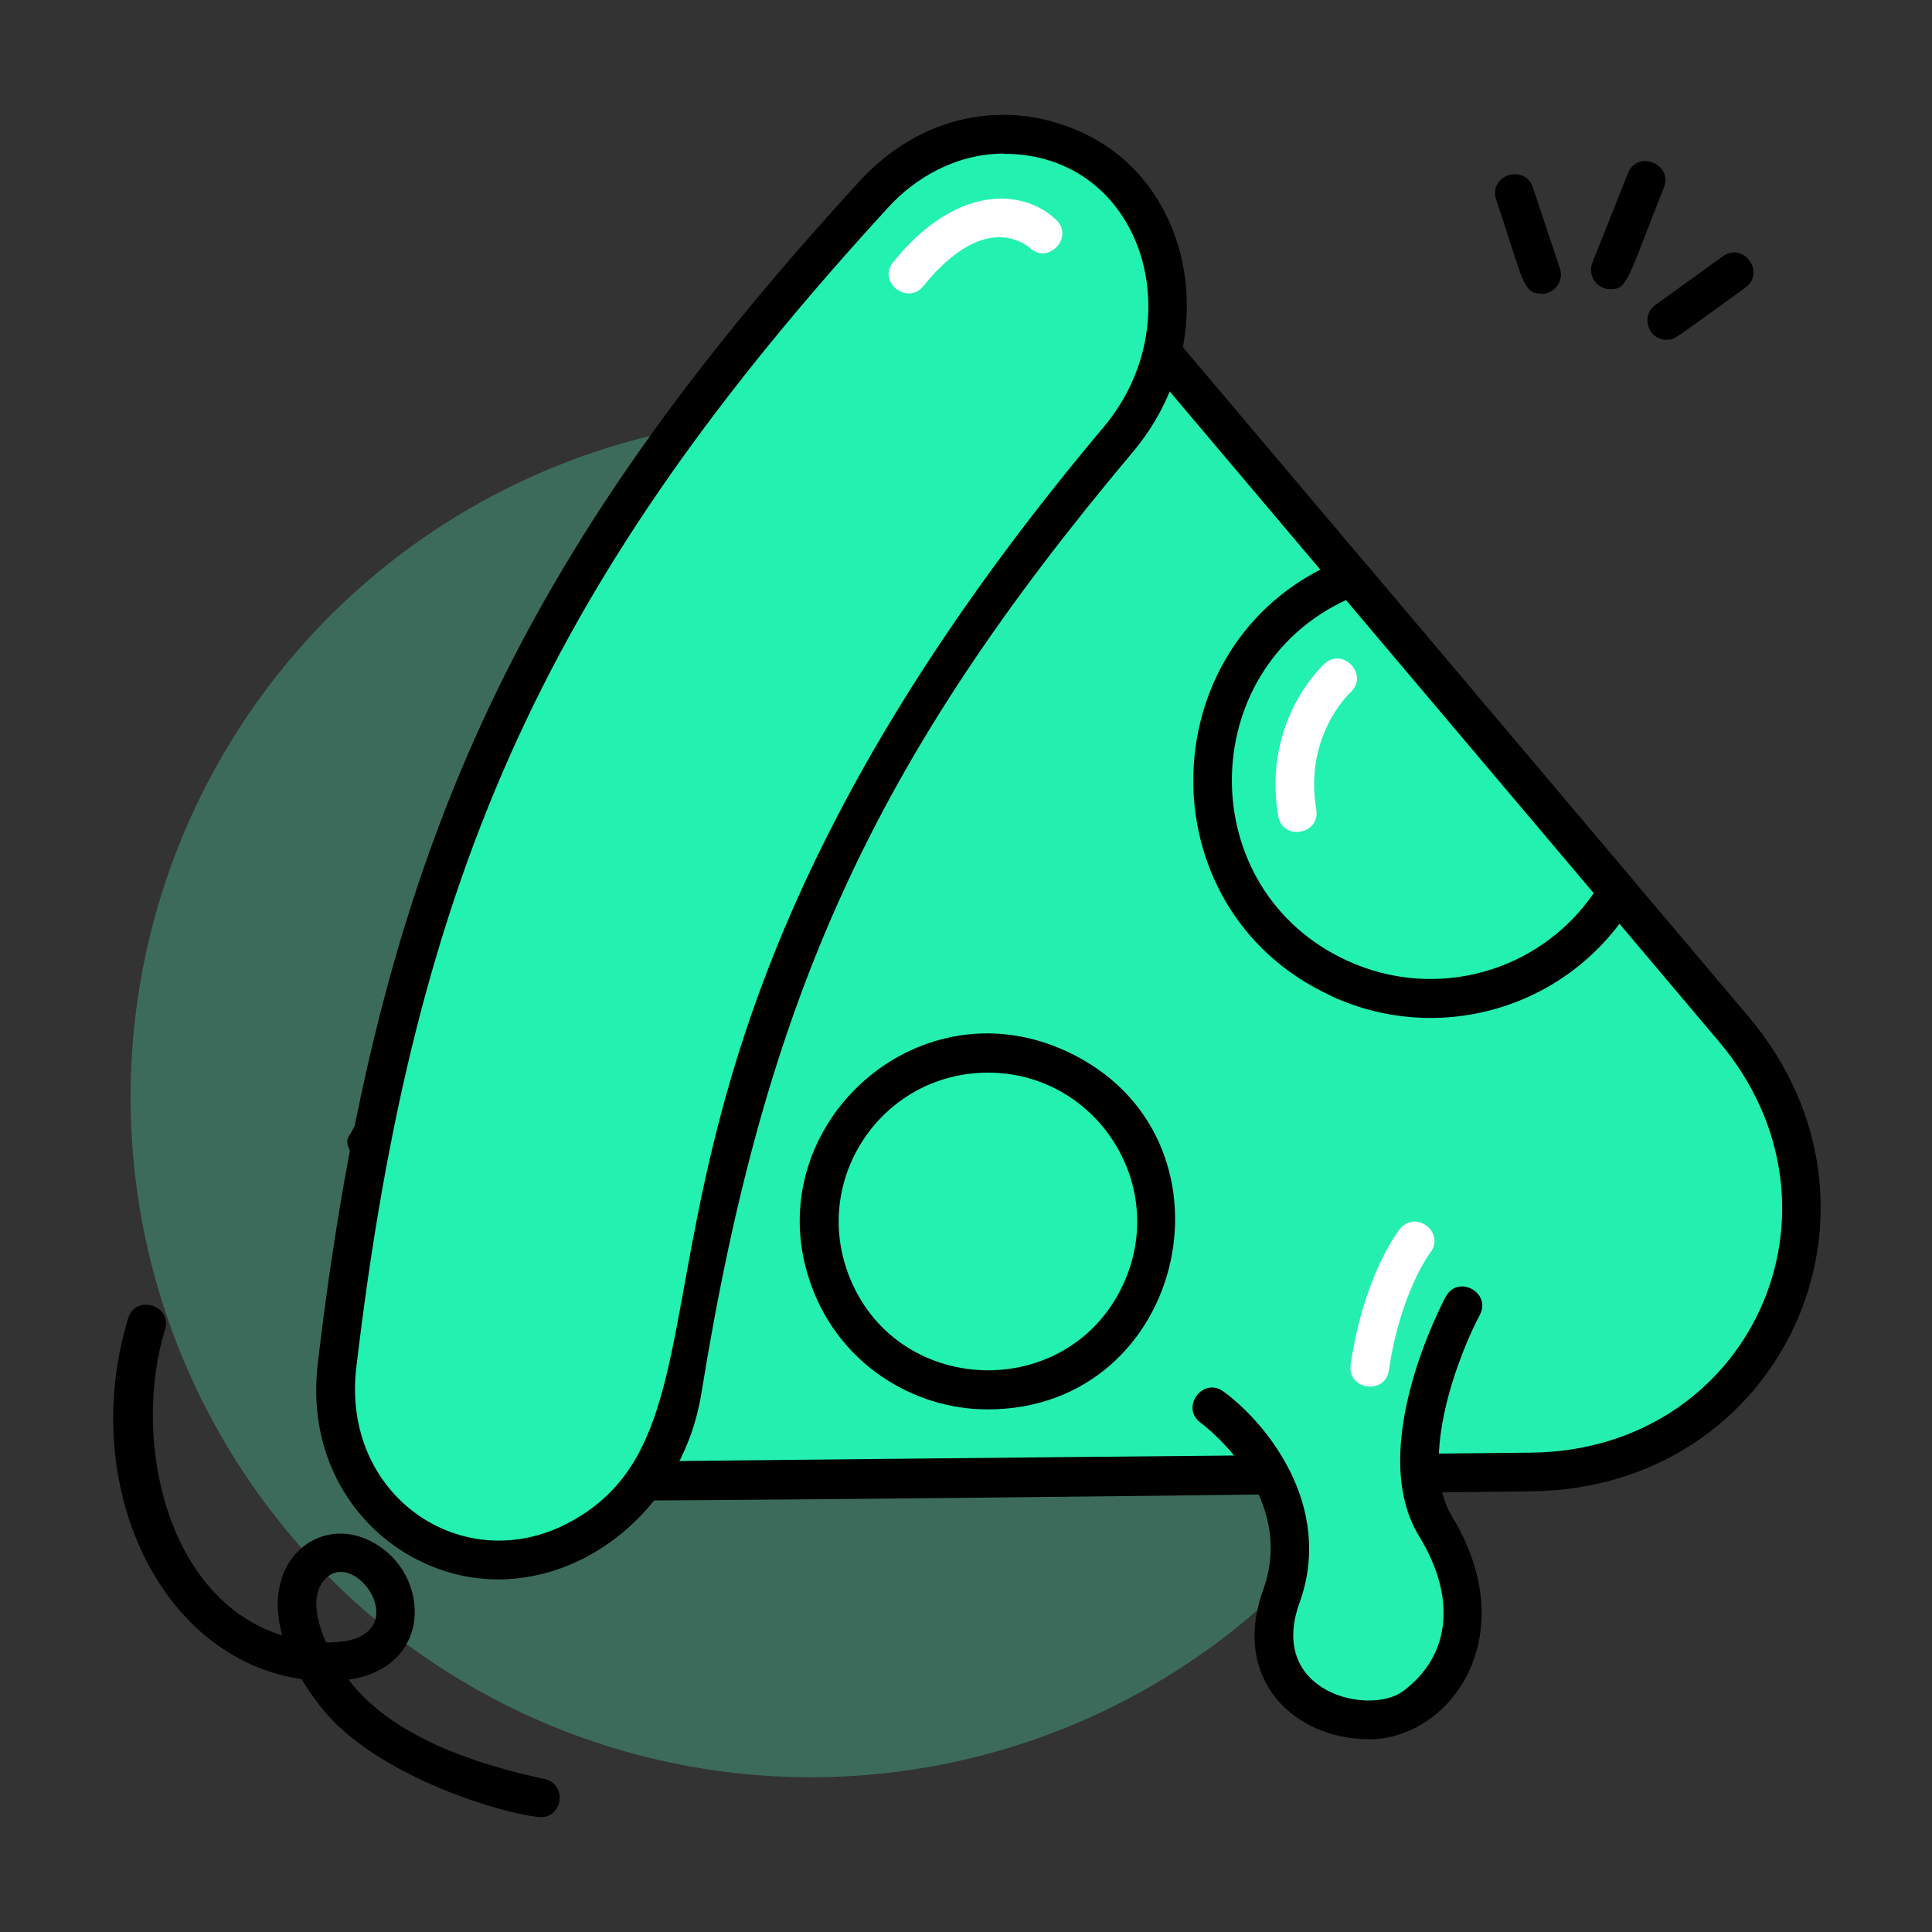
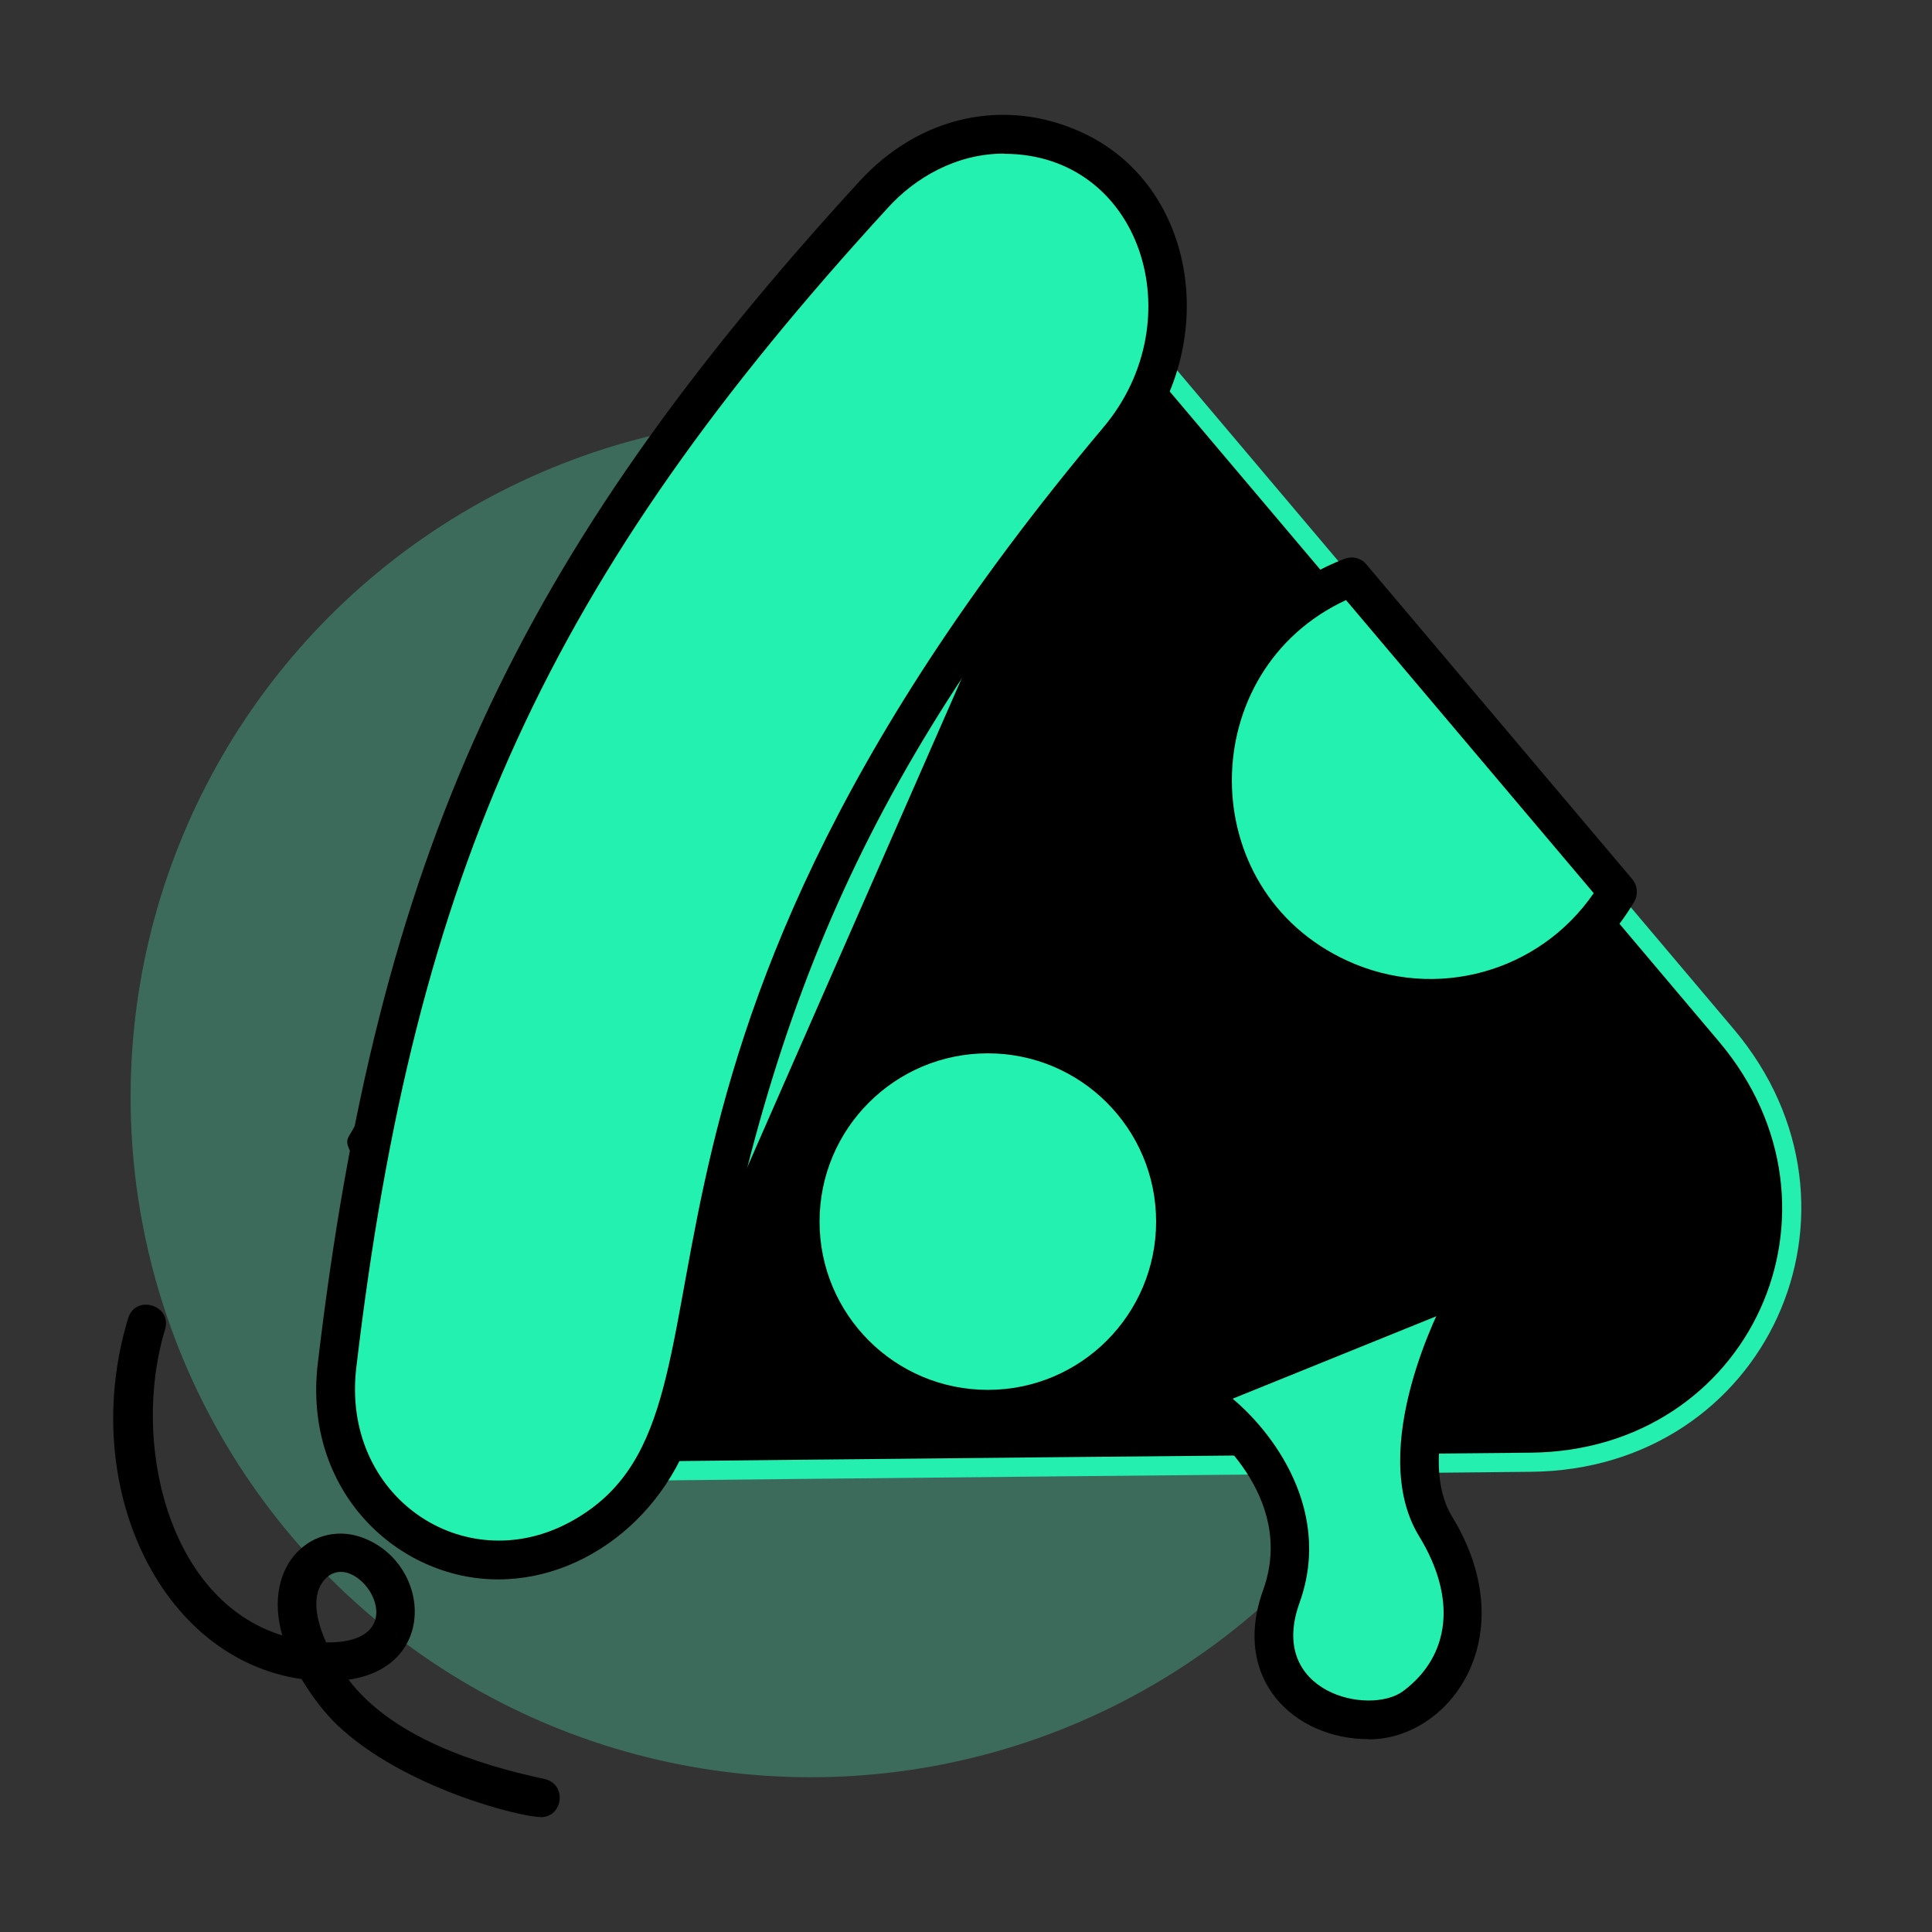
<svg xmlns="http://www.w3.org/2000/svg" viewBox="0 0 100 100" id="pizza">
  <rect x="0" y="0" width="100" height="100" fill="#333333" stroke="none" />
  <circle class="color6055a3 svgShape" fill="#3c6b5c" r="35.21" cy="56.78" cx="41.97" />
  <path class="color000000 svgShape" fill="#000000" d="M27.98,94.05c-1.06,0-7.1-1.51-10.52-4.76-.57-.54-1.26-1.39-1.85-2.38-7.4-1.07-11.57-10.13-8.98-18.67.38-1.27,2.3-.69,1.91.58-1.76,5.82.14,14,6.07,15.83-1.07-3.76,1.71-6.08,4.29-5.01,3.39,1.4,3.74,6.64-.86,7.3,2.25,2.95,6.55,4.37,10.14,5.14,1.17.25.99,1.98-.21,1.98ZM16.88,85.01c4.9.07,1.67-4.94,0-3.33-.85.82-.48,2.26,0,3.33Z" />
  <g class="color000000 svgShape" fill="#000000">
-     <path class="color000000 svgShape" fill="#000000" d="M79.79 15.2c-.98 0-.94-.67-2.35-4.87-.42-1.25 1.48-1.89 1.9-.63l1.4 4.19c.22.65-.27 1.32-.95 1.32ZM83.35 14.97c-.7 0-1.19-.71-.93-1.37l1.84-4.63c.49-1.23 2.35-.49 1.86.74-1.89 4.76-1.86 5.26-2.77 5.26ZM86.27 17.59c-.97 0-1.37-1.25-.58-1.81l3.48-2.51c1.07-.78 2.24.85 1.17 1.62-3.82 2.75-3.64 2.69-4.07 2.69Z" />
-   </g>
+     </g>
  <g class="color000000 svgShape" fill="#000000">
    <g class="color000000 svgShape" fill="#000000">
      <g class="color000000 svgShape" fill="#000000">
        <path class="coloref8e25 svgShape" fill="#25efaf" d="M31.11,76.67c-3.97-5.73-8.04-11.68-12.12-17.48.13-.23,15.58-27.17,20.56-35.85l19.13-6.83c.48.57,24.61,29.12,31.06,36.76,7.85,9.31,1.67,22.8-10.5,22.91-10,.1-38.13.36-48.13.48Z" />
-         <path class="color000000 svgShape" fill="#000000" d="M31.11,77.67c-.7,0-.48.08-4.73-6.09-8.69-12.59-8.72-12.08-8.25-12.89,20.96-36.35,20.37-36.03,21.09-36.29l19.13-6.83c.4-.14.83-.02,1.1.3.22.26,24.6,29.12,31.06,36.76,8.39,9.95,1.75,24.43-11.26,24.56-3.67.04-38.14.48-48.14.48ZM20.18,59.13c3.88,5.53,7.84,11.32,11.45,16.53,7.64-.09,37.6-.38,47.6-.47,11.35-.11,17.06-12.59,9.75-21.27-6.45-7.64-29.19-34.56-30.61-36.23l-18.13,6.47c-4.74,8.26-17.85,31.12-20.06,34.97Z" />
+         <path class="color000000 svgShape" fill="#000000" d="M31.11,77.67c-.7,0-.48.08-4.73-6.09-8.69-12.59-8.72-12.08-8.25-12.89,20.96-36.35,20.37-36.03,21.09-36.29l19.13-6.83ZM20.18,59.13c3.88,5.53,7.84,11.32,11.45,16.53,7.64-.09,37.6-.38,47.6-.47,11.35-.11,17.06-12.59,9.75-21.27-6.45-7.64-29.19-34.56-30.61-36.23l-18.13,6.47c-4.74,8.26-17.85,31.12-20.06,34.97Z" />
      </g>
      <g class="color000000 svgShape" fill="#000000">
        <path class="colorf16622 svgShape" fill="#22f1af" d="M55.6,7.77c5.35,2.45,6.48,9.98,2.28,14.98-13.53,16.08-19.21,28.49-22.57,49.23-1.04,6.44-7.49,10.5-12.83,8.05-3.83-1.76-5.49-5.52-5.03-9.35,3.08-26.05,10.05-41.28,27.78-60.62,2.54-2.77,6.48-4.08,10.37-2.29Z" />
        <path class="color000000 svgShape" fill="#000000" d="M25.78,81.75c-5.19,0-10.12-4.56-9.33-11.19,3.1-26.25,10.17-41.69,28.04-61.18,3.11-3.39,7.53-4.36,11.52-2.52h0c5.95,2.73,7.26,11.03,2.63,16.53-13.39,15.92-19.03,28.22-22.34,48.75-.9,5.56-5.54,9.61-10.51,9.61ZM51.96,7.95c-2.48,0-4.61,1.27-5.99,2.79-17.54,19.13-24.49,34.29-27.53,60.06-.78,6.63,5.52,10.93,11.01,8.01,10.51-5.61-.99-22.63,27.67-56.7,4.68-5.57,1.93-14.15-5.15-14.15Z" />
      </g>
      <g class="color000000 svgShape" fill="#000000">
        <circle class="colorf16622 svgShape" fill="#22f1af" r="8.71" cy="63.23" cx="51.13" />
-         <path class="color000000 svgShape" fill="#000000" d="M51.12,72.95c-3.88,0-7.63-2.37-9.1-6.34-2.99-8.04,5.26-15.83,13.15-12.21,9.45,4.33,6.34,18.55-4.05,18.55ZM51.14,55.52c-5.41,0-9.11,5.38-7.24,10.4,2.38,6.41,11.39,6.75,14.25.53,2.36-5.16-1.45-10.93-7-10.93Z" />
      </g>
      <g class="color000000 svgShape" fill="#000000">
        <path class="colorf16622 svgShape" fill="#22f1af" d="M69.32,50.64c-9.06-4.15-8.63-17.22.63-20.79l13.77,16.3c-2.9,4.9-9.1,6.93-14.4,4.49Z" />
        <path class="color000000 svgShape" fill="#000000" d="M68.91,51.55h0c-9.87-4.52-9.4-18.74.69-22.63.4-.15.85-.04,1.12.29l13.77,16.3c.27.33.31.79.1,1.16-3.21,5.42-9.95,7.52-15.68,4.89ZM69.67,31.06c-7.84,3.63-7.94,15,.07,18.67h0c4.58,2.1,9.94.59,12.75-3.5l-12.82-15.17Z" />
      </g>
    </g>
    <g class="color000000 svgShape" fill="#000000">
      <path class="coloref8e25 svgShape" fill="#25efaf" d="M62.73,72.83s5.64,4.1,3.59,9.8,4.46,7.52,6.9,5.7,3.58-5.24,1.07-9.35,1.41-11.4,1.41-11.4" />
      <path class="color000000 svgShape" fill="#000000" d="M70.85,90.02c-3.85,0-7.14-3.08-5.47-7.72,1.77-4.91-3.04-8.51-3.24-8.66-1.06-.78.11-2.39,1.18-1.62,2.16,1.57,5.77,5.88,3.94,10.95-1.67,4.64,3.62,5.86,5.37,4.56,2.46-1.84,2.77-4.84.82-8.02-2.77-4.54,1.21-12.08,1.38-12.39.62-1.17,2.39-.22,1.76.95-1.01,1.89-3.24,7.45-1.44,10.41,3.78,6.19-.08,11.55-4.31,11.55Z" />
    </g>
  </g>
-   <path class="colorffffff svgShape" fill="#ffffff" d="M69.91 70.63c.67-4.6 2.46-6.91 2.54-7.01.82-1.04 2.39.19 1.57 1.23h0s-1.54 2.04-2.13 6.07c-.19 1.31-2.17 1.02-1.98-.29ZM66.16 42.23c-.83-4.88 2.26-7.75 2.39-7.87.98-.89 2.32.58 1.35 1.48-.1.09-2.41 2.3-1.77 6.06.22 1.3-1.75 1.64-1.97.34ZM46.23 13.57c3.22-4 6.68-3.85 8.43-2.2.96.9-.4 2.36-1.36 1.46-.04-.04-.73-.63-1.81-.54-1.17.1-2.45.97-3.7 2.52-.81 1.01-2.4-.21-1.56-1.25Z" />
</svg>